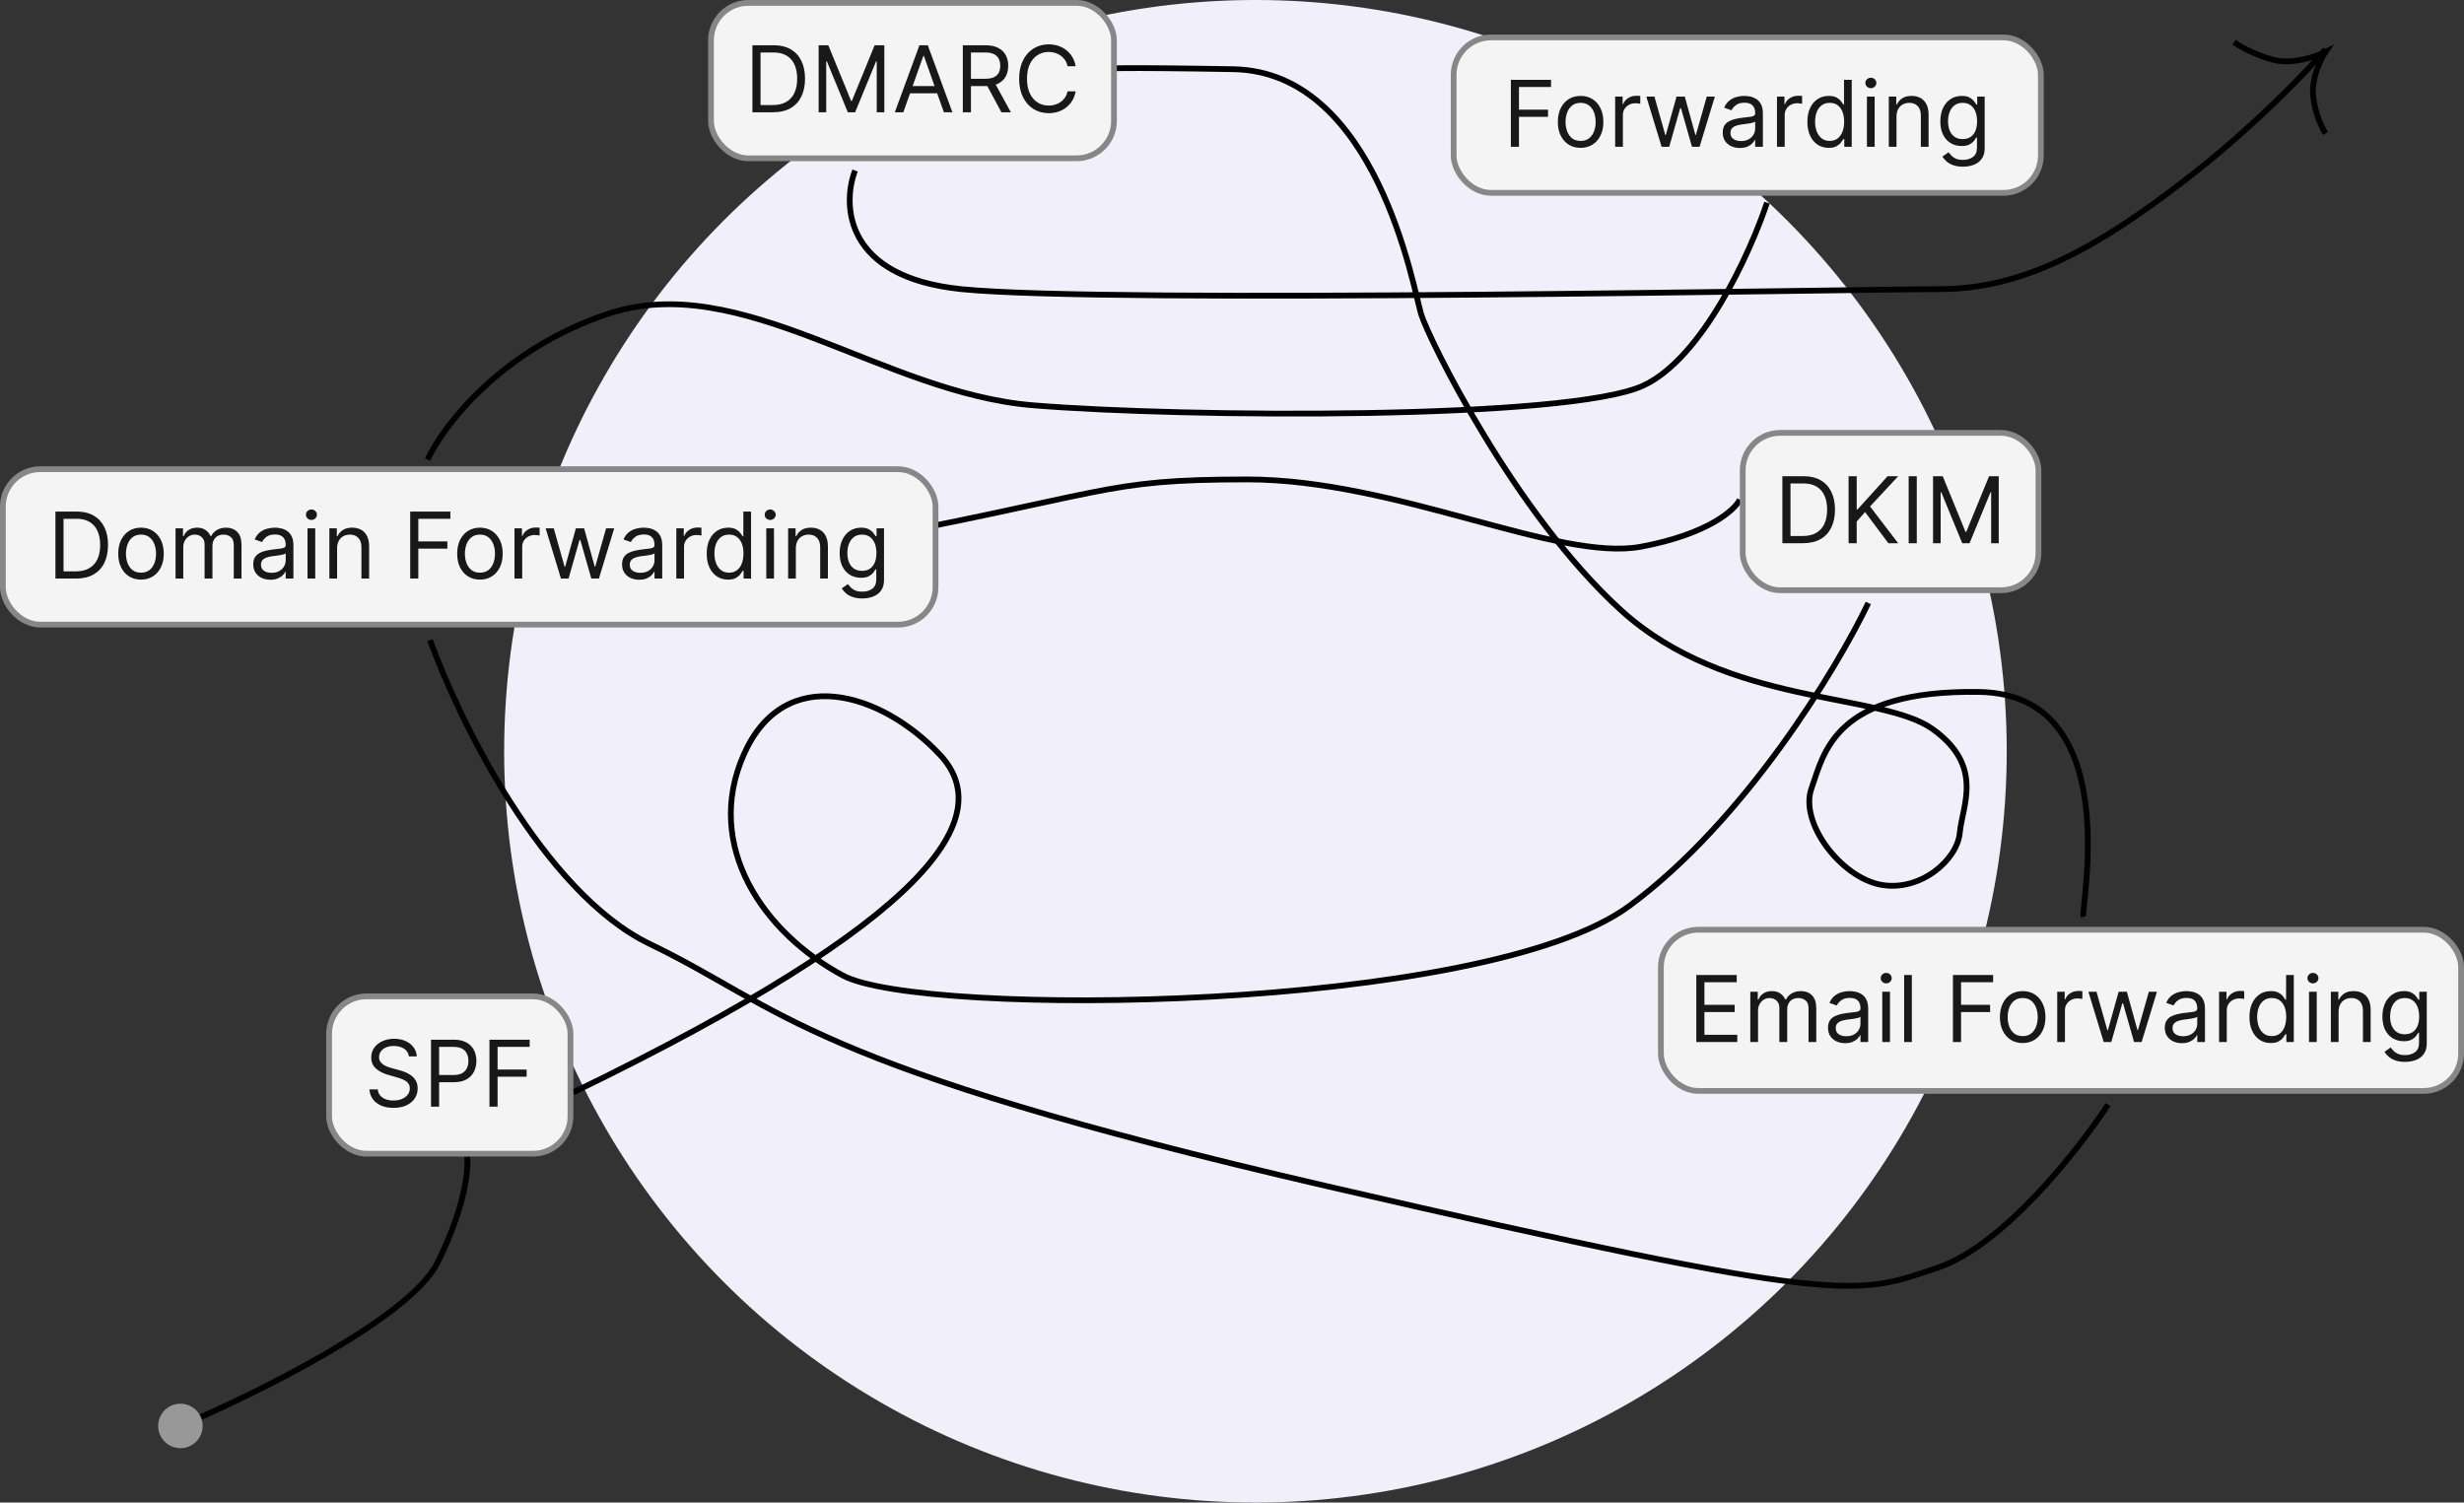
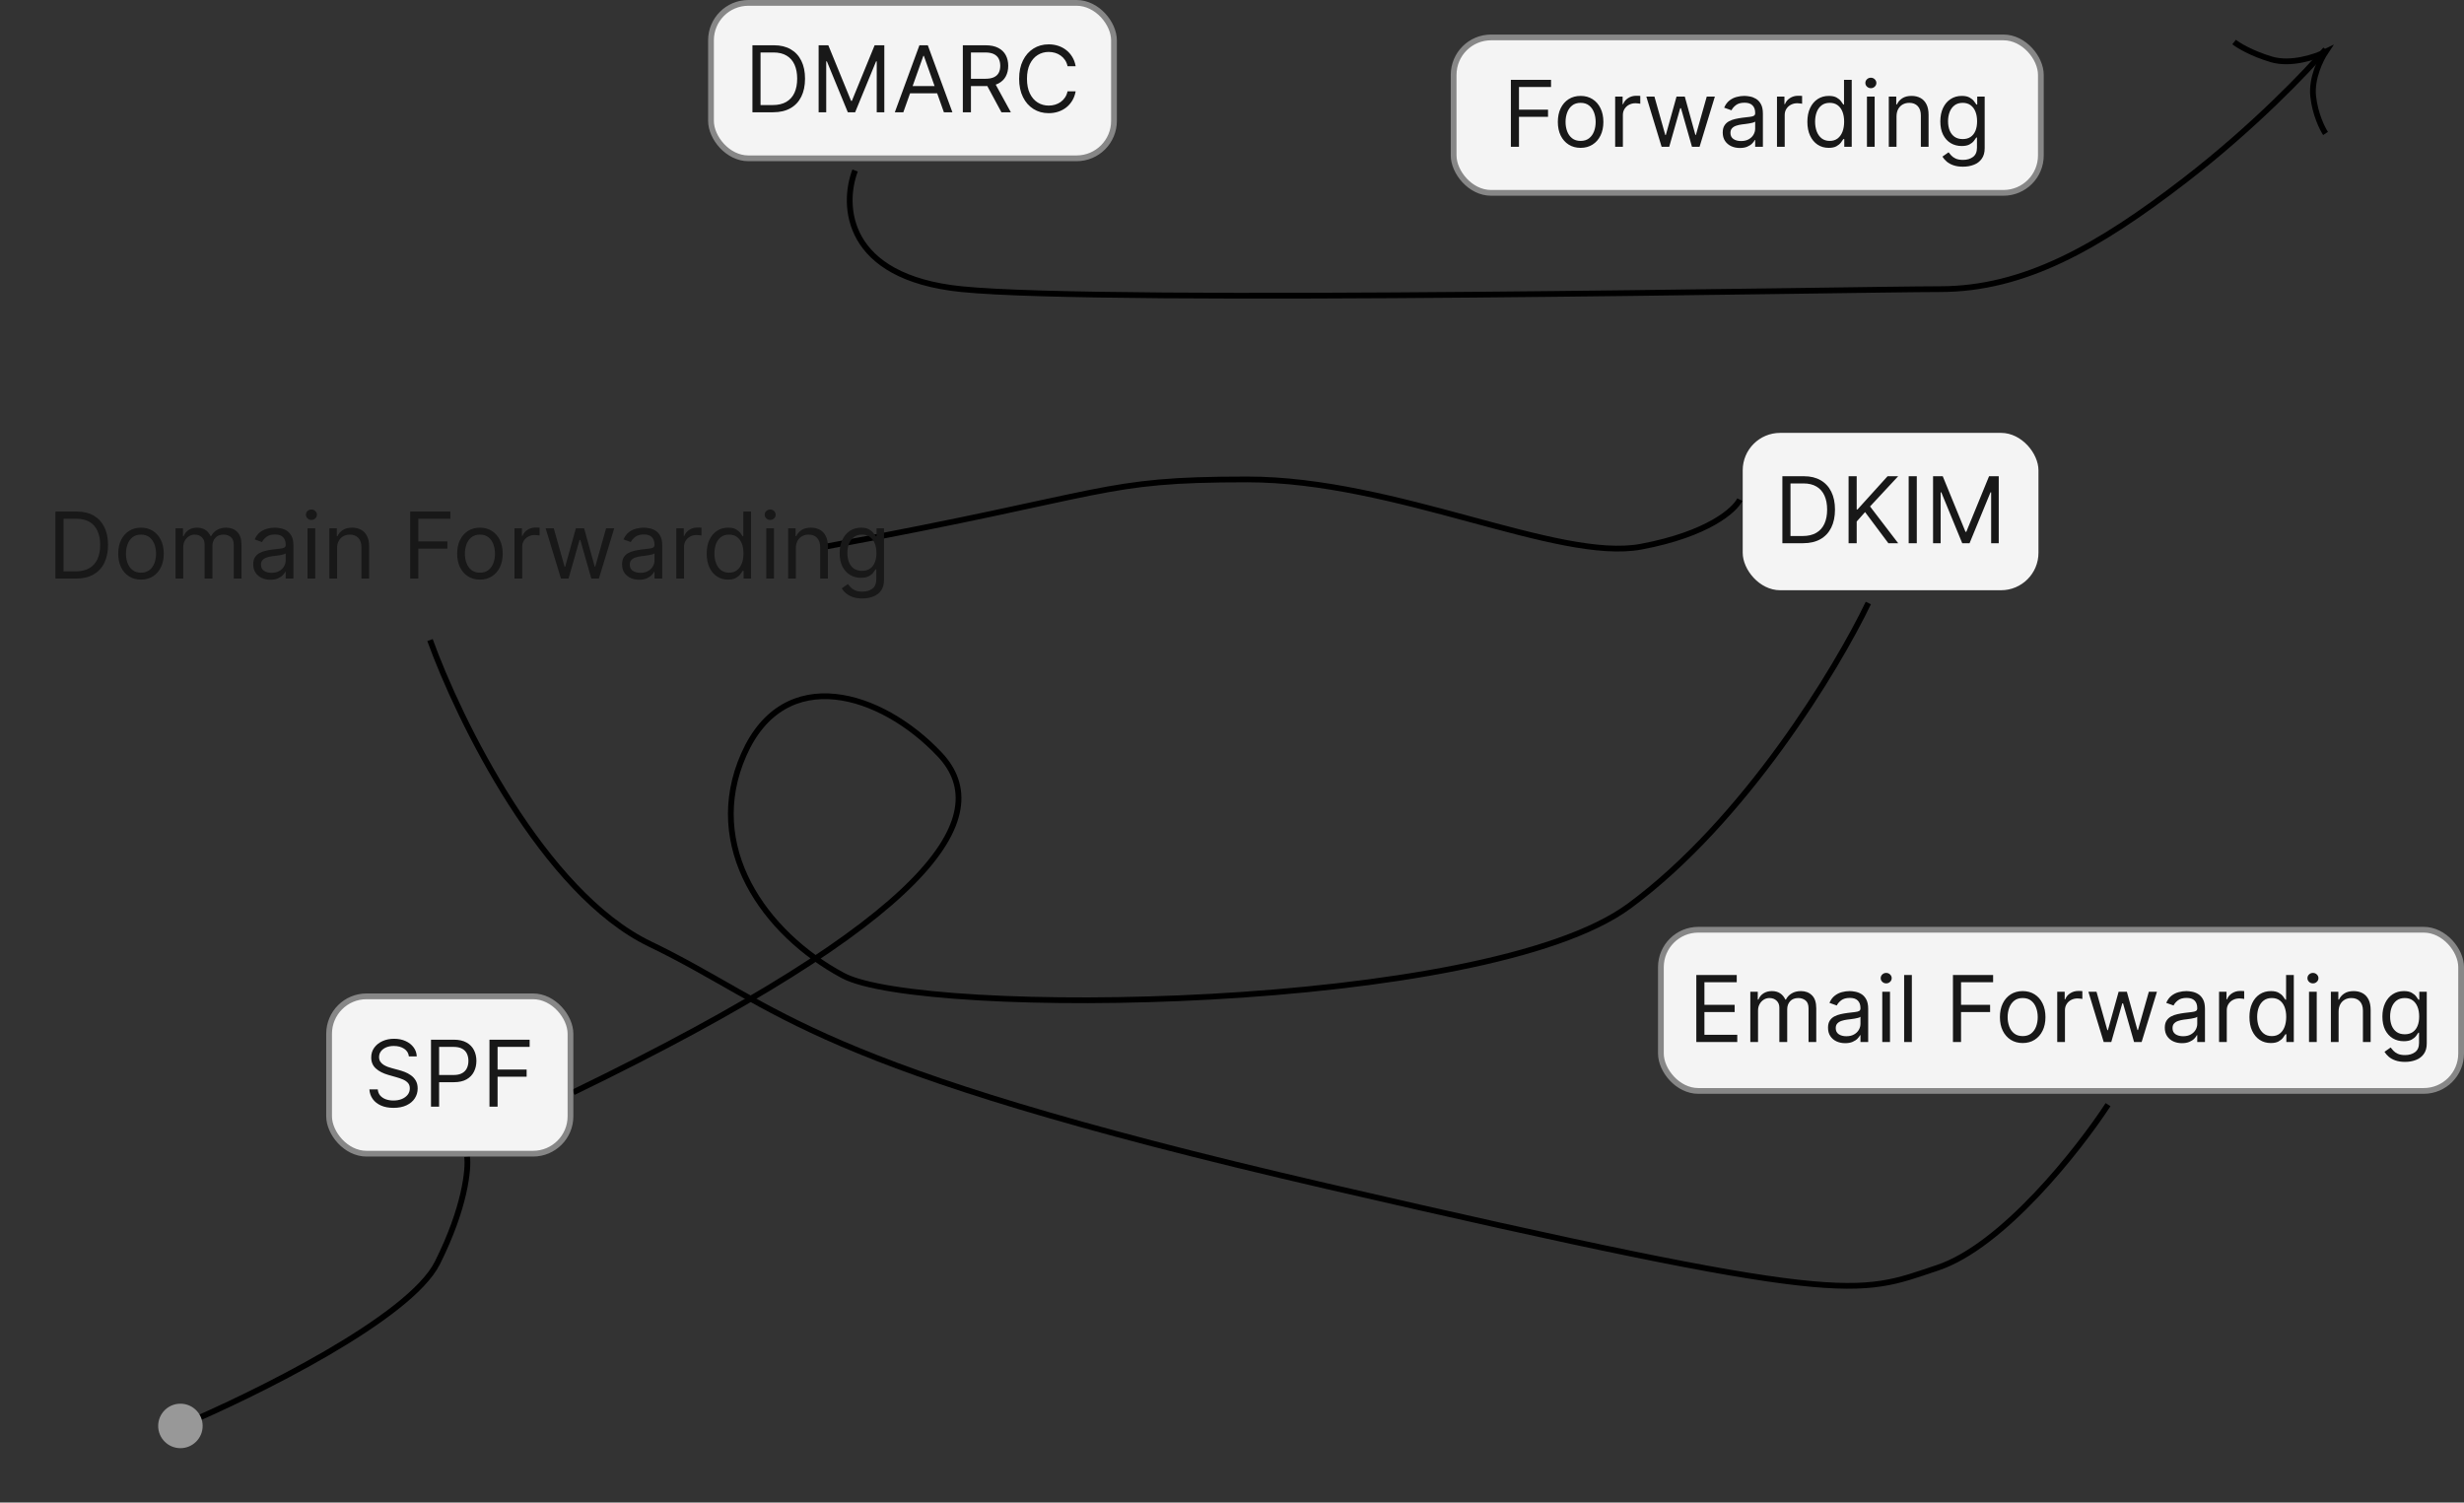
<svg xmlns="http://www.w3.org/2000/svg" width="428" height="261" viewBox="0 0 428 261" fill="none">
  <rect x="0" y="0" width="428" height="261" fill="#333333" stroke="none" />
-   <circle cx="218.072" cy="130.5" r="130.5" fill="#F1EFFA" />
  <path d="M99.592 189.74C161.904 159.538 173.394 141.849 163.23 131.062C153.065 120.276 136.272 115.098 129.201 131.062C122.13 147.026 132.737 162.127 146.436 169.462C160.136 176.796 257.802 175.934 282.992 157.381C303.144 142.539 319.082 116.105 324.533 104.743" stroke="black" />
  <path d="M31.337 247.692C44.215 242.255 71.174 228.976 75.982 219.36C80.79 209.744 81.419 203.048 81.133 200.901" stroke="black" />
  <path d="M74.694 111.183C79.702 125.063 94.355 155.055 112.9 163.984C136.081 175.145 139.515 185.018 230.521 206.053C321.528 227.087 322.387 224.941 336.553 220.219C347.886 216.441 361.021 199.757 366.173 191.887" stroke="black" />
-   <path d="M361.88 159.262C361.451 157.544 369.178 120.627 343.85 120.197C318.523 119.768 316.806 130.929 314.66 136.939C312.513 142.949 319.811 152.393 326.679 153.681C333.548 154.969 339.987 149.388 340.416 144.666C340.845 139.944 344.709 133.076 335.694 126.637C326.679 120.197 300.064 122.773 281.605 106.031C263.146 89.29 248.122 58.811 246.834 54.518C245.546 50.225 239.107 12.449 214.209 12.02C194.291 11.676 191.028 11.877 191.887 12.02M74.265 79.845C76.984 73.979 87.057 60.7 105.602 54.518C128.783 46.791 153.252 68.255 179.437 70.401C205.623 72.548 272.59 72.977 285.469 66.967C295.771 62.159 304.071 43.786 306.933 35.201" stroke="black" />
  <path d="M148.53 29.62C146.24 35.63 146.727 48.165 166.988 50.225C192.316 52.801 322.387 50.225 336.982 50.225C351.577 50.225 364.456 42.928 379.48 31.337C391.5 22.065 400.801 12.306 403.949 8.586" stroke="black" />
  <path d="M143.378 94.956C193.836 85.615 190.765 83.279 216.652 83.279C242.539 83.279 270.62 97.681 285.099 94.956C296.682 92.777 301.333 88.599 302.211 86.783" stroke="black" />
  <rect x="123.5" y="0.5" width="70" height="27" rx="6.5" fill="#F4F4F4" />
  <rect x="123.5" y="0.5" width="70" height="27" rx="6.5" stroke="#878787" />
  <path d="M134.289 19.5H130.698V7.864H134.448C135.577 7.864 136.543 8.097 137.346 8.562C138.149 9.025 138.764 9.689 139.192 10.557C139.621 11.421 139.835 12.454 139.835 13.659C139.835 14.871 139.619 15.915 139.187 16.79C138.755 17.661 138.126 18.331 137.3 18.801C136.475 19.267 135.471 19.5 134.289 19.5ZM132.107 18.25H134.198C135.16 18.25 135.958 18.064 136.59 17.693C137.223 17.322 137.694 16.794 138.005 16.108C138.316 15.422 138.471 14.606 138.471 13.659C138.471 12.72 138.317 11.911 138.011 11.233C137.704 10.551 137.246 10.028 136.636 9.665C136.026 9.297 135.266 9.114 134.357 9.114H132.107V18.25ZM142.198 7.864H143.88L147.835 17.523H147.971L151.925 7.864H153.607V19.5H152.289V10.659H152.175L148.539 19.5H147.266L143.63 10.659H143.516V19.5H142.198V7.864ZM156.91 19.5H155.433L159.705 7.864H161.16L165.433 19.5H163.955L160.478 9.705H160.387L156.91 19.5ZM157.455 14.954H163.41V16.204H157.455V14.954ZM167.245 19.5V7.864H171.177C172.086 7.864 172.832 8.019 173.415 8.33C173.999 8.636 174.431 9.059 174.711 9.597C174.991 10.134 175.131 10.746 175.131 11.432C175.131 12.117 174.991 12.725 174.711 13.256C174.431 13.786 174.001 14.203 173.421 14.506C172.842 14.805 172.101 14.954 171.2 14.954H168.018V13.682H171.154C171.775 13.682 172.275 13.591 172.654 13.409C173.037 13.227 173.313 12.97 173.484 12.636C173.658 12.299 173.745 11.898 173.745 11.432C173.745 10.966 173.658 10.559 173.484 10.21C173.309 9.862 173.031 9.593 172.648 9.403C172.266 9.21 171.76 9.114 171.131 9.114H168.654V19.5H167.245ZM172.722 14.273L175.586 19.5H173.95L171.131 14.273H172.722ZM186.843 11.5H185.434C185.351 11.095 185.205 10.739 184.996 10.432C184.792 10.125 184.542 9.867 184.246 9.659C183.955 9.447 183.631 9.288 183.275 9.182C182.919 9.076 182.548 9.023 182.161 9.023C181.457 9.023 180.818 9.201 180.246 9.557C179.678 9.913 179.226 10.438 178.888 11.131C178.555 11.824 178.388 12.674 178.388 13.682C178.388 14.689 178.555 15.54 178.888 16.233C179.226 16.926 179.678 17.451 180.246 17.807C180.818 18.163 181.457 18.341 182.161 18.341C182.548 18.341 182.919 18.288 183.275 18.182C183.631 18.076 183.955 17.919 184.246 17.71C184.542 17.498 184.792 17.239 184.996 16.932C185.205 16.621 185.351 16.265 185.434 15.864H186.843C186.737 16.458 186.544 16.991 186.263 17.46C185.983 17.93 185.635 18.329 185.218 18.659C184.801 18.985 184.334 19.233 183.815 19.403C183.299 19.574 182.748 19.659 182.161 19.659C181.169 19.659 180.286 19.417 179.513 18.932C178.741 18.447 178.133 17.758 177.69 16.864C177.246 15.97 177.025 14.909 177.025 13.682C177.025 12.454 177.246 11.394 177.69 10.5C178.133 9.606 178.741 8.917 179.513 8.432C180.286 7.947 181.169 7.705 182.161 7.705C182.748 7.705 183.299 7.79 183.815 7.96C184.334 8.131 184.801 8.381 185.218 8.71C185.635 9.036 185.983 9.434 186.263 9.903C186.544 10.369 186.737 10.902 186.843 11.5Z" fill="#181818" />
  <rect x="302.711" y="75.194" width="51.372" height="27.332" rx="6.5" fill="#F4F4F4" />
-   <rect x="302.711" y="75.194" width="51.372" height="27.332" rx="6.5" stroke="#878787" />
  <path d="M313.193 94.36H309.602V82.724H313.352C314.481 82.724 315.447 82.957 316.25 83.423C317.053 83.885 317.669 84.55 318.097 85.417C318.525 86.281 318.739 87.315 318.739 88.519C318.739 89.731 318.523 90.775 318.091 91.65C317.659 92.521 317.03 93.192 316.205 93.661C315.379 94.127 314.375 94.36 313.193 94.36ZM311.011 93.11H313.102C314.064 93.11 314.862 92.925 315.494 92.553C316.127 92.182 316.599 91.654 316.909 90.968C317.22 90.283 317.375 89.466 317.375 88.519C317.375 87.58 317.222 86.771 316.915 86.093C316.608 85.411 316.15 84.889 315.54 84.525C314.93 84.158 314.171 83.974 313.261 83.974H311.011V93.11ZM321.102 94.36V82.724H322.511V88.497H322.648L327.875 82.724H329.716L324.83 87.974L329.716 94.36H328.011L323.966 88.951L322.511 90.588V94.36H321.102ZM332.949 82.724V94.36H331.54V82.724H332.949ZM335.774 82.724H337.456L341.411 92.383H341.547L345.502 82.724H347.183V94.36H345.865V85.519H345.752L342.115 94.36H340.842L337.206 85.519H337.092V94.36H335.774V82.724Z" fill="#181818" />
  <rect x="57.164" y="173.069" width="41.928" height="27.332" rx="6.5" fill="#F4F4F4" />
  <rect x="57.164" y="173.069" width="41.928" height="27.332" rx="6.5" stroke="#878787" />
  <path d="M71.026 183.508C70.958 182.932 70.681 182.485 70.197 182.167C69.712 181.849 69.117 181.69 68.412 181.69C67.897 181.69 67.447 181.773 67.06 181.94C66.677 182.106 66.378 182.336 66.162 182.627C65.95 182.919 65.844 183.25 65.844 183.622C65.844 183.932 65.918 184.199 66.066 184.423C66.217 184.642 66.41 184.826 66.645 184.974C66.88 185.118 67.126 185.237 67.384 185.332C67.642 185.423 67.878 185.497 68.094 185.553L69.276 185.872C69.579 185.951 69.916 186.061 70.287 186.201C70.662 186.341 71.02 186.533 71.361 186.775C71.706 187.014 71.99 187.32 72.213 187.695C72.437 188.07 72.549 188.531 72.549 189.076C72.549 189.705 72.384 190.273 72.054 190.781C71.729 191.288 71.251 191.692 70.623 191.991C69.998 192.29 69.238 192.44 68.344 192.44C67.511 192.44 66.789 192.305 66.179 192.036C65.573 191.767 65.096 191.392 64.748 190.911C64.403 190.43 64.208 189.872 64.162 189.235H65.617C65.655 189.675 65.802 190.038 66.06 190.326C66.322 190.61 66.651 190.822 67.049 190.963C67.45 191.099 67.882 191.167 68.344 191.167C68.882 191.167 69.365 191.08 69.793 190.906C70.221 190.728 70.56 190.481 70.81 190.167C71.06 189.849 71.185 189.478 71.185 189.053C71.185 188.667 71.077 188.353 70.861 188.11C70.645 187.868 70.361 187.671 70.009 187.519C69.657 187.368 69.276 187.235 68.867 187.122L67.435 186.713C66.526 186.451 65.806 186.078 65.276 185.593C64.746 185.108 64.481 184.474 64.481 183.69C64.481 183.038 64.657 182.47 65.009 181.985C65.365 181.497 65.842 181.118 66.441 180.849C67.043 180.576 67.715 180.44 68.458 180.44C69.208 180.44 69.874 180.574 70.458 180.843C71.041 181.108 71.503 181.472 71.844 181.934C72.189 182.396 72.371 182.921 72.39 183.508H71.026ZM74.865 192.235V180.599H78.797C79.71 180.599 80.456 180.764 81.036 181.093C81.619 181.419 82.051 181.86 82.331 182.417C82.612 182.974 82.752 183.595 82.752 184.281C82.752 184.966 82.612 185.589 82.331 186.15C82.055 186.711 81.627 187.158 81.047 187.491C80.468 187.82 79.725 187.985 78.82 187.985H76.002V186.735H78.775C79.4 186.735 79.901 186.627 80.28 186.411C80.659 186.195 80.934 185.904 81.104 185.536C81.278 185.165 81.365 184.747 81.365 184.281C81.365 183.815 81.278 183.398 81.104 183.031C80.934 182.663 80.657 182.375 80.275 182.167C79.892 181.955 79.385 181.849 78.752 181.849H76.275V192.235H74.865ZM85.022 192.235V180.599H91.999V181.849H86.431V185.781H91.476V187.031H86.431V192.235H85.022Z" fill="#181818" />
  <rect x="252.5" y="6.5" width="102" height="27" rx="6.5" fill="#F4F4F4" />
  <rect x="252.5" y="6.5" width="102" height="27" rx="6.5" stroke="#878787" />
  <path d="M262.44 25.5V13.864H269.418V15.114H263.849V19.046H268.895V20.296H263.849V25.5H262.44ZM274.554 25.682C273.766 25.682 273.075 25.494 272.48 25.119C271.889 24.744 271.427 24.22 271.094 23.546C270.764 22.871 270.599 22.083 270.599 21.182C270.599 20.273 270.764 19.479 271.094 18.801C271.427 18.123 271.889 17.597 272.48 17.222C273.075 16.847 273.766 16.659 274.554 16.659C275.342 16.659 276.031 16.847 276.622 17.222C277.217 17.597 277.679 18.123 278.009 18.801C278.342 19.479 278.509 20.273 278.509 21.182C278.509 22.083 278.342 22.871 278.009 23.546C277.679 24.22 277.217 24.744 276.622 25.119C276.031 25.494 275.342 25.682 274.554 25.682ZM274.554 24.477C275.152 24.477 275.645 24.324 276.031 24.017C276.418 23.71 276.704 23.307 276.889 22.807C277.075 22.307 277.168 21.765 277.168 21.182C277.168 20.599 277.075 20.055 276.889 19.551C276.704 19.047 276.418 18.64 276.031 18.329C275.645 18.019 275.152 17.864 274.554 17.864C273.955 17.864 273.463 18.019 273.077 18.329C272.69 18.64 272.404 19.047 272.219 19.551C272.033 20.055 271.94 20.599 271.94 21.182C271.94 21.765 272.033 22.307 272.219 22.807C272.404 23.307 272.69 23.71 273.077 24.017C273.463 24.324 273.955 24.477 274.554 24.477ZM280.555 25.5V16.773H281.851V18.091H281.942C282.101 17.659 282.389 17.309 282.805 17.04C283.222 16.771 283.692 16.636 284.214 16.636C284.313 16.636 284.436 16.638 284.584 16.642C284.732 16.646 284.843 16.651 284.919 16.659V18.023C284.874 18.011 284.769 17.994 284.607 17.972C284.447 17.945 284.279 17.932 284.101 17.932C283.677 17.932 283.298 18.021 282.964 18.199C282.635 18.373 282.374 18.616 282.18 18.926C281.991 19.233 281.896 19.583 281.896 19.977V25.5H280.555ZM288.626 25.5L285.967 16.773H287.376L289.263 23.454H289.354L291.217 16.773H292.649L294.49 23.432H294.581L296.467 16.773H297.876L295.217 25.5H293.899L291.99 18.796H291.854L289.945 25.5H288.626ZM302.217 25.704C301.664 25.704 301.162 25.6 300.712 25.392C300.261 25.18 299.903 24.875 299.638 24.477C299.373 24.076 299.24 23.591 299.24 23.023C299.24 22.523 299.339 22.117 299.536 21.807C299.732 21.492 299.996 21.246 300.325 21.068C300.655 20.89 301.018 20.758 301.416 20.671C301.818 20.579 302.221 20.508 302.626 20.454C303.157 20.386 303.587 20.335 303.916 20.301C304.25 20.263 304.492 20.201 304.643 20.114C304.799 20.026 304.876 19.875 304.876 19.659V19.614C304.876 19.053 304.723 18.617 304.416 18.307C304.113 17.996 303.653 17.841 303.036 17.841C302.395 17.841 301.893 17.981 301.53 18.261C301.166 18.542 300.911 18.841 300.763 19.159L299.49 18.704C299.717 18.174 300.02 17.761 300.399 17.466C300.782 17.167 301.198 16.958 301.649 16.841C302.104 16.72 302.551 16.659 302.99 16.659C303.27 16.659 303.592 16.693 303.956 16.761C304.323 16.826 304.678 16.96 305.018 17.165C305.363 17.369 305.649 17.678 305.876 18.091C306.104 18.504 306.217 19.057 306.217 19.75V25.5H304.876V24.318H304.808C304.717 24.508 304.566 24.71 304.354 24.926C304.142 25.142 303.859 25.326 303.507 25.477C303.155 25.629 302.725 25.704 302.217 25.704ZM302.422 24.5C302.952 24.5 303.399 24.396 303.763 24.188C304.13 23.979 304.407 23.71 304.592 23.381C304.782 23.051 304.876 22.704 304.876 22.341V21.114C304.82 21.182 304.695 21.244 304.501 21.301C304.312 21.354 304.092 21.401 303.842 21.443C303.596 21.481 303.356 21.515 303.121 21.546C302.89 21.572 302.702 21.595 302.558 21.614C302.21 21.659 301.884 21.733 301.581 21.835C301.282 21.934 301.039 22.083 300.854 22.284C300.672 22.481 300.581 22.75 300.581 23.091C300.581 23.557 300.753 23.909 301.098 24.148C301.446 24.383 301.888 24.5 302.422 24.5ZM308.665 25.5V16.773H309.96V18.091H310.051C310.21 17.659 310.498 17.309 310.915 17.04C311.331 16.771 311.801 16.636 312.324 16.636C312.422 16.636 312.545 16.638 312.693 16.642C312.841 16.646 312.953 16.651 313.028 16.659V18.023C312.983 18.011 312.879 17.994 312.716 17.972C312.557 17.945 312.388 17.932 312.21 17.932C311.786 17.932 311.407 18.021 311.074 18.199C310.744 18.373 310.483 18.616 310.29 18.926C310.1 19.233 310.006 19.583 310.006 19.977V25.5H308.665ZM317.648 25.682C316.92 25.682 316.278 25.498 315.722 25.131C315.165 24.759 314.729 24.237 314.415 23.562C314.1 22.884 313.943 22.083 313.943 21.159C313.943 20.242 314.1 19.447 314.415 18.773C314.729 18.099 315.167 17.578 315.727 17.21C316.288 16.843 316.936 16.659 317.67 16.659C318.239 16.659 318.688 16.754 319.017 16.943C319.35 17.129 319.604 17.341 319.778 17.579C319.956 17.814 320.095 18.008 320.193 18.159H320.307V13.864H321.648V25.5H320.352V24.159H320.193C320.095 24.318 319.955 24.519 319.773 24.761C319.591 25 319.331 25.214 318.994 25.403C318.657 25.589 318.208 25.682 317.648 25.682ZM317.83 24.477C318.367 24.477 318.822 24.337 319.193 24.057C319.564 23.773 319.847 23.381 320.04 22.881C320.233 22.377 320.33 21.796 320.33 21.136C320.33 20.485 320.235 19.915 320.045 19.426C319.856 18.934 319.576 18.551 319.205 18.278C318.833 18.002 318.375 17.864 317.83 17.864C317.261 17.864 316.788 18.009 316.409 18.301C316.034 18.589 315.752 18.981 315.562 19.477C315.377 19.97 315.284 20.523 315.284 21.136C315.284 21.758 315.379 22.322 315.568 22.829C315.761 23.333 316.045 23.735 316.42 24.034C316.799 24.329 317.269 24.477 317.83 24.477ZM324.29 25.5V16.773H325.631V25.5H324.29ZM324.972 15.318C324.71 15.318 324.485 15.229 324.295 15.051C324.11 14.873 324.017 14.659 324.017 14.409C324.017 14.159 324.11 13.945 324.295 13.767C324.485 13.589 324.71 13.5 324.972 13.5C325.233 13.5 325.456 13.589 325.642 13.767C325.831 13.945 325.926 14.159 325.926 14.409C325.926 14.659 325.831 14.873 325.642 15.051C325.456 15.229 325.233 15.318 324.972 15.318ZM329.428 20.25V25.5H328.087V16.773H329.382V18.136H329.496C329.7 17.693 330.011 17.337 330.428 17.068C330.844 16.796 331.382 16.659 332.041 16.659C332.632 16.659 333.149 16.78 333.592 17.023C334.036 17.261 334.38 17.625 334.626 18.114C334.873 18.599 334.996 19.212 334.996 19.954V25.5H333.655V20.046C333.655 19.36 333.477 18.826 333.121 18.443C332.765 18.057 332.276 17.864 331.655 17.864C331.227 17.864 330.844 17.956 330.507 18.142C330.174 18.328 329.911 18.599 329.717 18.954C329.524 19.311 329.428 19.742 329.428 20.25ZM340.969 28.954C340.321 28.954 339.764 28.871 339.298 28.704C338.832 28.542 338.444 28.326 338.134 28.057C337.827 27.792 337.582 27.508 337.401 27.204L338.469 26.454C338.59 26.614 338.743 26.796 338.929 27C339.115 27.208 339.368 27.388 339.69 27.54C340.016 27.695 340.442 27.773 340.969 27.773C341.673 27.773 342.255 27.602 342.713 27.261C343.171 26.921 343.401 26.386 343.401 25.659V23.886H343.287C343.188 24.046 343.048 24.242 342.866 24.477C342.688 24.708 342.431 24.915 342.094 25.097C341.76 25.275 341.31 25.364 340.741 25.364C340.037 25.364 339.404 25.197 338.844 24.864C338.287 24.53 337.846 24.046 337.52 23.409C337.198 22.773 337.037 22 337.037 21.091C337.037 20.197 337.194 19.419 337.509 18.756C337.823 18.089 338.26 17.574 338.821 17.21C339.382 16.843 340.029 16.659 340.764 16.659C341.332 16.659 341.783 16.754 342.116 16.943C342.454 17.129 342.711 17.341 342.889 17.579C343.071 17.814 343.211 18.008 343.31 18.159H343.446V16.773H344.741V25.75C344.741 26.5 344.571 27.11 344.23 27.579C343.893 28.053 343.438 28.4 342.866 28.619C342.298 28.843 341.666 28.954 340.969 28.954ZM340.923 24.159C341.461 24.159 341.916 24.036 342.287 23.79C342.658 23.544 342.94 23.189 343.134 22.727C343.327 22.265 343.423 21.712 343.423 21.068C343.423 20.439 343.329 19.884 343.139 19.403C342.95 18.922 342.67 18.546 342.298 18.273C341.927 18 341.469 17.864 340.923 17.864C340.355 17.864 339.882 18.008 339.503 18.296C339.128 18.583 338.846 18.97 338.656 19.454C338.471 19.939 338.378 20.477 338.378 21.068C338.378 21.674 338.473 22.21 338.662 22.676C338.855 23.138 339.139 23.502 339.514 23.767C339.893 24.028 340.363 24.159 340.923 24.159Z" fill="#181818" />
  <rect x="288.5" y="161.5" width="139" height="28" rx="6.5" fill="#F4F4F4" />
  <rect x="288.5" y="161.5" width="139" height="28" rx="6.5" stroke="#878787" />
  <path d="M294.651 181V169.364H301.674V170.614H296.06V174.545H301.31V175.795H296.06V179.75H301.765V181H294.651ZM304.032 181V172.273H305.327V173.636H305.441C305.623 173.17 305.916 172.809 306.322 172.551C306.727 172.29 307.214 172.159 307.782 172.159C308.358 172.159 308.837 172.29 309.219 172.551C309.606 172.809 309.907 173.17 310.123 173.636H310.214C310.437 173.186 310.772 172.828 311.219 172.562C311.666 172.294 312.202 172.159 312.827 172.159C313.608 172.159 314.246 172.403 314.742 172.892C315.238 173.377 315.487 174.133 315.487 175.159V181H314.146V175.159C314.146 174.515 313.969 174.055 313.617 173.778C313.265 173.502 312.85 173.364 312.373 173.364C311.759 173.364 311.284 173.549 310.947 173.92C310.61 174.288 310.441 174.754 310.441 175.318V181H309.077V175.023C309.077 174.527 308.916 174.127 308.594 173.824C308.272 173.517 307.858 173.364 307.35 173.364C307.002 173.364 306.676 173.456 306.373 173.642C306.074 173.828 305.831 174.085 305.646 174.415C305.464 174.741 305.373 175.117 305.373 175.545V181H304.032ZM320.506 181.205C319.953 181.205 319.451 181.1 319.001 180.892C318.55 180.68 318.192 180.375 317.927 179.977C317.662 179.576 317.529 179.091 317.529 178.523C317.529 178.023 317.628 177.617 317.825 177.307C318.022 176.992 318.285 176.746 318.614 176.568C318.944 176.39 319.308 176.258 319.705 176.17C320.107 176.08 320.51 176.008 320.915 175.955C321.446 175.886 321.876 175.835 322.205 175.801C322.539 175.763 322.781 175.701 322.933 175.614C323.088 175.527 323.165 175.375 323.165 175.159V175.114C323.165 174.553 323.012 174.117 322.705 173.807C322.402 173.496 321.942 173.341 321.325 173.341C320.684 173.341 320.183 173.481 319.819 173.761C319.455 174.042 319.2 174.341 319.052 174.659L317.779 174.205C318.006 173.674 318.309 173.261 318.688 172.966C319.071 172.667 319.487 172.458 319.938 172.341C320.393 172.22 320.84 172.159 321.279 172.159C321.559 172.159 321.881 172.193 322.245 172.261C322.612 172.326 322.967 172.46 323.308 172.665C323.652 172.869 323.938 173.178 324.165 173.591C324.393 174.004 324.506 174.557 324.506 175.25V181H323.165V179.818H323.097C323.006 180.008 322.855 180.21 322.643 180.426C322.431 180.642 322.148 180.826 321.796 180.977C321.444 181.129 321.014 181.205 320.506 181.205ZM320.711 180C321.241 180 321.688 179.896 322.052 179.688C322.419 179.479 322.696 179.21 322.881 178.881C323.071 178.551 323.165 178.205 323.165 177.841V176.614C323.109 176.682 322.984 176.744 322.79 176.801C322.601 176.854 322.381 176.902 322.131 176.943C321.885 176.981 321.645 177.015 321.41 177.045C321.179 177.072 320.991 177.095 320.847 177.114C320.499 177.159 320.173 177.233 319.87 177.335C319.571 177.434 319.328 177.583 319.143 177.784C318.961 177.981 318.87 178.25 318.87 178.591C318.87 179.057 319.042 179.409 319.387 179.648C319.736 179.883 320.177 180 320.711 180ZM326.954 181V172.273H328.295V181H326.954ZM327.636 170.818C327.374 170.818 327.149 170.729 326.96 170.551C326.774 170.373 326.681 170.159 326.681 169.909C326.681 169.659 326.774 169.445 326.96 169.267C327.149 169.089 327.374 169 327.636 169C327.897 169 328.121 169.089 328.306 169.267C328.496 169.445 328.59 169.659 328.59 169.909C328.59 170.159 328.496 170.373 328.306 170.551C328.121 170.729 327.897 170.818 327.636 170.818ZM332.092 169.364V181H330.751V169.364H332.092ZM339.229 181V169.364H346.207V170.614H340.638V174.545H345.684V175.795H340.638V181H339.229ZM351.343 181.182C350.555 181.182 349.864 180.994 349.269 180.619C348.678 180.244 348.216 179.72 347.883 179.045C347.553 178.371 347.388 177.583 347.388 176.682C347.388 175.773 347.553 174.979 347.883 174.301C348.216 173.623 348.678 173.097 349.269 172.722C349.864 172.347 350.555 172.159 351.343 172.159C352.131 172.159 352.82 172.347 353.411 172.722C354.006 173.097 354.468 173.623 354.798 174.301C355.131 174.979 355.298 175.773 355.298 176.682C355.298 177.583 355.131 178.371 354.798 179.045C354.468 179.72 354.006 180.244 353.411 180.619C352.82 180.994 352.131 181.182 351.343 181.182ZM351.343 179.977C351.942 179.977 352.434 179.824 352.82 179.517C353.207 179.21 353.493 178.807 353.678 178.307C353.864 177.807 353.957 177.265 353.957 176.682C353.957 176.098 353.864 175.555 353.678 175.051C353.493 174.547 353.207 174.14 352.82 173.83C352.434 173.519 351.942 173.364 351.343 173.364C350.745 173.364 350.252 173.519 349.866 173.83C349.479 174.14 349.193 174.547 349.008 175.051C348.822 175.555 348.729 176.098 348.729 176.682C348.729 177.265 348.822 177.807 349.008 178.307C349.193 178.807 349.479 179.21 349.866 179.517C350.252 179.824 350.745 179.977 351.343 179.977ZM357.344 181V172.273H358.64V173.591H358.731C358.89 173.159 359.178 172.809 359.594 172.54C360.011 172.271 360.481 172.136 361.004 172.136C361.102 172.136 361.225 172.138 361.373 172.142C361.521 172.146 361.632 172.152 361.708 172.159V173.523C361.663 173.511 361.558 173.494 361.396 173.472C361.237 173.445 361.068 173.432 360.89 173.432C360.466 173.432 360.087 173.521 359.754 173.699C359.424 173.873 359.163 174.116 358.969 174.426C358.78 174.733 358.685 175.083 358.685 175.477V181H357.344ZM365.415 181L362.756 172.273H364.165L366.052 178.955H366.143L368.006 172.273H369.438L371.279 178.932H371.37L373.256 172.273H374.665L372.006 181H370.688L368.779 174.295H368.643L366.734 181H365.415ZM379.006 181.205C378.453 181.205 377.951 181.1 377.501 180.892C377.05 180.68 376.692 180.375 376.427 179.977C376.162 179.576 376.029 179.091 376.029 178.523C376.029 178.023 376.128 177.617 376.325 177.307C376.522 176.992 376.785 176.746 377.114 176.568C377.444 176.39 377.808 176.258 378.205 176.17C378.607 176.08 379.01 176.008 379.415 175.955C379.946 175.886 380.376 175.835 380.705 175.801C381.039 175.763 381.281 175.701 381.433 175.614C381.588 175.527 381.665 175.375 381.665 175.159V175.114C381.665 174.553 381.512 174.117 381.205 173.807C380.902 173.496 380.442 173.341 379.825 173.341C379.184 173.341 378.683 173.481 378.319 173.761C377.955 174.042 377.7 174.341 377.552 174.659L376.279 174.205C376.506 173.674 376.809 173.261 377.188 172.966C377.571 172.667 377.987 172.458 378.438 172.341C378.893 172.22 379.34 172.159 379.779 172.159C380.059 172.159 380.381 172.193 380.745 172.261C381.112 172.326 381.467 172.46 381.808 172.665C382.152 172.869 382.438 173.178 382.665 173.591C382.893 174.004 383.006 174.557 383.006 175.25V181H381.665V179.818H381.597C381.506 180.008 381.355 180.21 381.143 180.426C380.931 180.642 380.648 180.826 380.296 180.977C379.944 181.129 379.514 181.205 379.006 181.205ZM379.211 180C379.741 180 380.188 179.896 380.552 179.688C380.919 179.479 381.196 179.21 381.381 178.881C381.571 178.551 381.665 178.205 381.665 177.841V176.614C381.609 176.682 381.484 176.744 381.29 176.801C381.101 176.854 380.881 176.902 380.631 176.943C380.385 176.981 380.145 177.015 379.91 177.045C379.679 177.072 379.491 177.095 379.347 177.114C378.999 177.159 378.673 177.233 378.37 177.335C378.071 177.434 377.828 177.583 377.643 177.784C377.461 177.981 377.37 178.25 377.37 178.591C377.37 179.057 377.542 179.409 377.887 179.648C378.236 179.883 378.677 180 379.211 180ZM385.454 181V172.273H386.749V173.591H386.84C386.999 173.159 387.287 172.809 387.704 172.54C388.121 172.271 388.59 172.136 389.113 172.136C389.211 172.136 389.335 172.138 389.482 172.142C389.63 172.146 389.742 172.152 389.817 172.159V173.523C389.772 173.511 389.668 173.494 389.505 173.472C389.346 173.445 389.177 173.432 388.999 173.432C388.575 173.432 388.196 173.521 387.863 173.699C387.533 173.873 387.272 174.116 387.079 174.426C386.889 174.733 386.795 175.083 386.795 175.477V181H385.454ZM394.437 181.182C393.71 181.182 393.067 180.998 392.511 180.631C391.954 180.259 391.518 179.737 391.204 179.062C390.889 178.384 390.732 177.583 390.732 176.659C390.732 175.742 390.889 174.947 391.204 174.273C391.518 173.598 391.956 173.078 392.516 172.71C393.077 172.343 393.725 172.159 394.46 172.159C395.028 172.159 395.477 172.254 395.806 172.443C396.139 172.629 396.393 172.841 396.567 173.08C396.746 173.314 396.884 173.508 396.982 173.659H397.096V169.364H398.437V181H397.141V179.659H396.982C396.884 179.818 396.744 180.019 396.562 180.261C396.38 180.5 396.121 180.714 395.783 180.903C395.446 181.089 394.997 181.182 394.437 181.182ZM394.619 179.977C395.156 179.977 395.611 179.837 395.982 179.557C396.353 179.273 396.636 178.881 396.829 178.381C397.022 177.877 397.119 177.295 397.119 176.636C397.119 175.985 397.024 175.415 396.835 174.926C396.645 174.434 396.365 174.051 395.994 173.778C395.622 173.502 395.164 173.364 394.619 173.364C394.05 173.364 393.577 173.509 393.198 173.801C392.823 174.089 392.541 174.481 392.352 174.977C392.166 175.47 392.073 176.023 392.073 176.636C392.073 177.258 392.168 177.822 392.357 178.33C392.55 178.833 392.835 179.235 393.21 179.534C393.588 179.83 394.058 179.977 394.619 179.977ZM401.079 181V172.273H402.42V181H401.079ZM401.761 170.818C401.499 170.818 401.274 170.729 401.085 170.551C400.899 170.373 400.806 170.159 400.806 169.909C400.806 169.659 400.899 169.445 401.085 169.267C401.274 169.089 401.499 169 401.761 169C402.022 169 402.246 169.089 402.431 169.267C402.621 169.445 402.715 169.659 402.715 169.909C402.715 170.159 402.621 170.373 402.431 170.551C402.246 170.729 402.022 170.818 401.761 170.818ZM406.217 175.75V181H404.876V172.273H406.171V173.636H406.285C406.489 173.193 406.8 172.837 407.217 172.568C407.633 172.295 408.171 172.159 408.83 172.159C409.421 172.159 409.938 172.28 410.381 172.523C410.825 172.761 411.169 173.125 411.415 173.614C411.662 174.098 411.785 174.712 411.785 175.455V181H410.444V175.545C410.444 174.86 410.266 174.326 409.91 173.943C409.554 173.557 409.065 173.364 408.444 173.364C408.016 173.364 407.633 173.456 407.296 173.642C406.963 173.828 406.7 174.098 406.506 174.455C406.313 174.811 406.217 175.242 406.217 175.75ZM417.758 184.455C417.11 184.455 416.553 184.371 416.087 184.205C415.621 184.042 415.233 183.826 414.923 183.557C414.616 183.292 414.371 183.008 414.19 182.705L415.258 181.955C415.379 182.114 415.532 182.295 415.718 182.5C415.904 182.708 416.157 182.888 416.479 183.04C416.805 183.195 417.231 183.273 417.758 183.273C418.462 183.273 419.044 183.102 419.502 182.761C419.96 182.42 420.19 181.886 420.19 181.159V179.386H420.076C419.978 179.545 419.837 179.742 419.656 179.977C419.478 180.208 419.22 180.415 418.883 180.597C418.549 180.775 418.099 180.864 417.531 180.864C416.826 180.864 416.193 180.697 415.633 180.364C415.076 180.03 414.635 179.545 414.309 178.909C413.987 178.273 413.826 177.5 413.826 176.591C413.826 175.697 413.983 174.919 414.298 174.256C414.612 173.589 415.049 173.074 415.61 172.71C416.171 172.343 416.818 172.159 417.553 172.159C418.121 172.159 418.572 172.254 418.906 172.443C419.243 172.629 419.5 172.841 419.678 173.08C419.86 173.314 420 173.508 420.099 173.659H420.235V172.273H421.531V181.25C421.531 182 421.36 182.61 421.019 183.08C420.682 183.553 420.228 183.9 419.656 184.119C419.087 184.343 418.455 184.455 417.758 184.455ZM417.712 179.659C418.25 179.659 418.705 179.536 419.076 179.29C419.447 179.044 419.729 178.689 419.923 178.227C420.116 177.765 420.212 177.212 420.212 176.568C420.212 175.939 420.118 175.384 419.928 174.903C419.739 174.422 419.459 174.045 419.087 173.773C418.716 173.5 418.258 173.364 417.712 173.364C417.144 173.364 416.671 173.508 416.292 173.795C415.917 174.083 415.635 174.47 415.445 174.955C415.26 175.439 415.167 175.977 415.167 176.568C415.167 177.174 415.262 177.71 415.451 178.176C415.644 178.638 415.928 179.002 416.303 179.267C416.682 179.528 417.152 179.659 417.712 179.659Z" fill="#181818" />
-   <rect x="0.5" y="81.5" width="162" height="27" rx="6.5" fill="#F4F4F4" />
-   <rect x="0.5" y="81.5" width="162" height="27" rx="6.5" stroke="#878787" />
  <path d="M13.219 100.5H9.628V88.864H13.378C14.507 88.864 15.473 89.097 16.276 89.562C17.079 90.025 17.694 90.689 18.122 91.557C18.55 92.421 18.764 93.454 18.764 94.659C18.764 95.871 18.548 96.915 18.116 97.79C17.685 98.661 17.056 99.331 16.23 99.801C15.404 100.267 14.401 100.5 13.219 100.5ZM11.037 99.25H13.128C14.09 99.25 14.887 99.064 15.52 98.693C16.152 98.322 16.624 97.794 16.935 97.108C17.245 96.422 17.401 95.606 17.401 94.659C17.401 93.72 17.247 92.911 16.94 92.233C16.634 91.551 16.175 91.028 15.565 90.665C14.956 90.297 14.196 90.114 13.287 90.114H11.037V99.25ZM24.491 100.682C23.704 100.682 23.012 100.494 22.418 100.119C21.827 99.744 21.365 99.22 21.031 98.546C20.702 97.871 20.537 97.083 20.537 96.182C20.537 95.273 20.702 94.479 21.031 93.801C21.365 93.123 21.827 92.597 22.418 92.222C23.012 91.847 23.704 91.659 24.491 91.659C25.279 91.659 25.969 91.847 26.56 92.222C27.154 92.597 27.616 93.123 27.946 93.801C28.279 94.479 28.446 95.273 28.446 96.182C28.446 97.083 28.279 97.871 27.946 98.546C27.616 99.22 27.154 99.744 26.56 100.119C25.969 100.494 25.279 100.682 24.491 100.682ZM24.491 99.477C25.09 99.477 25.582 99.324 25.969 99.017C26.355 98.71 26.641 98.307 26.827 97.807C27.012 97.307 27.105 96.765 27.105 96.182C27.105 95.599 27.012 95.055 26.827 94.551C26.641 94.047 26.355 93.64 25.969 93.329C25.582 93.019 25.09 92.864 24.491 92.864C23.893 92.864 23.401 93.019 23.014 93.329C22.628 93.64 22.342 94.047 22.156 94.551C21.971 95.055 21.878 95.599 21.878 96.182C21.878 96.765 21.971 97.307 22.156 97.807C22.342 98.307 22.628 98.71 23.014 99.017C23.401 99.324 23.893 99.477 24.491 99.477ZM30.493 100.5V91.773H31.788V93.136H31.902C32.084 92.671 32.377 92.309 32.783 92.051C33.188 91.79 33.675 91.659 34.243 91.659C34.819 91.659 35.298 91.79 35.68 92.051C36.067 92.309 36.368 92.671 36.584 93.136H36.675C36.898 92.686 37.233 92.328 37.68 92.062C38.127 91.794 38.663 91.659 39.288 91.659C40.069 91.659 40.707 91.903 41.203 92.392C41.699 92.877 41.947 93.633 41.947 94.659V100.5H40.606V94.659C40.606 94.015 40.43 93.555 40.078 93.278C39.726 93.002 39.311 92.864 38.834 92.864C38.22 92.864 37.745 93.049 37.408 93.421C37.071 93.788 36.902 94.254 36.902 94.818V100.5H35.538V94.523C35.538 94.026 35.377 93.627 35.055 93.324C34.733 93.017 34.319 92.864 33.811 92.864C33.463 92.864 33.137 92.956 32.834 93.142C32.535 93.328 32.292 93.585 32.106 93.915C31.925 94.24 31.834 94.617 31.834 95.046V100.5H30.493ZM46.967 100.705C46.414 100.705 45.912 100.6 45.462 100.392C45.011 100.18 44.653 99.875 44.388 99.477C44.123 99.076 43.99 98.591 43.99 98.023C43.99 97.523 44.089 97.117 44.285 96.807C44.483 96.492 44.746 96.246 45.075 96.068C45.405 95.89 45.769 95.758 46.166 95.671C46.568 95.579 46.971 95.508 47.376 95.454C47.907 95.386 48.337 95.335 48.666 95.301C48.999 95.263 49.242 95.201 49.394 95.114C49.549 95.026 49.626 94.875 49.626 94.659V94.614C49.626 94.053 49.473 93.617 49.166 93.307C48.863 92.996 48.403 92.841 47.785 92.841C47.145 92.841 46.644 92.981 46.28 93.261C45.916 93.542 45.66 93.841 45.513 94.159L44.24 93.704C44.467 93.174 44.77 92.761 45.149 92.466C45.532 92.167 45.948 91.958 46.399 91.841C46.854 91.72 47.301 91.659 47.74 91.659C48.02 91.659 48.342 91.693 48.706 91.761C49.073 91.826 49.428 91.96 49.769 92.165C50.113 92.369 50.399 92.678 50.626 93.091C50.854 93.504 50.967 94.057 50.967 94.75V100.5H49.626V99.318H49.558C49.467 99.508 49.316 99.71 49.104 99.926C48.892 100.142 48.609 100.326 48.257 100.477C47.905 100.629 47.475 100.705 46.967 100.705ZM47.172 99.5C47.702 99.5 48.149 99.396 48.513 99.188C48.88 98.979 49.157 98.71 49.342 98.381C49.532 98.051 49.626 97.704 49.626 97.341V96.114C49.57 96.182 49.445 96.244 49.251 96.301C49.062 96.354 48.842 96.401 48.592 96.443C48.346 96.481 48.106 96.515 47.871 96.546C47.64 96.572 47.452 96.595 47.308 96.614C46.96 96.659 46.634 96.733 46.331 96.835C46.032 96.934 45.789 97.083 45.604 97.284C45.422 97.481 45.331 97.75 45.331 98.091C45.331 98.557 45.503 98.909 45.848 99.148C46.197 99.383 46.638 99.5 47.172 99.5ZM53.415 100.5V91.773H54.756V100.5H53.415ZM54.097 90.318C53.835 90.318 53.61 90.229 53.42 90.051C53.235 89.873 53.142 89.659 53.142 89.409C53.142 89.159 53.235 88.945 53.42 88.767C53.61 88.589 53.835 88.5 54.097 88.5C54.358 88.5 54.581 88.589 54.767 88.767C54.956 88.945 55.051 89.159 55.051 89.409C55.051 89.659 54.956 89.873 54.767 90.051C54.581 90.229 54.358 90.318 54.097 90.318ZM58.553 95.25V100.5H57.212V91.773H58.507V93.136H58.621C58.825 92.693 59.136 92.337 59.553 92.068C59.969 91.796 60.507 91.659 61.166 91.659C61.757 91.659 62.274 91.78 62.717 92.023C63.16 92.261 63.505 92.625 63.751 93.114C63.998 93.599 64.121 94.212 64.121 94.954V100.5H62.78V95.046C62.78 94.36 62.602 93.826 62.246 93.443C61.89 93.057 61.401 92.864 60.78 92.864C60.352 92.864 59.969 92.956 59.632 93.142C59.299 93.328 59.035 93.599 58.842 93.954C58.649 94.311 58.553 94.742 58.553 95.25ZM71.253 100.5V88.864H78.23V90.114H72.662V94.046H77.707V95.296H72.662V100.5H71.253ZM83.367 100.682C82.579 100.682 81.887 100.494 81.293 100.119C80.702 99.744 80.24 99.22 79.906 98.546C79.577 97.871 79.412 97.083 79.412 96.182C79.412 95.273 79.577 94.479 79.906 93.801C80.24 93.123 80.702 92.597 81.293 92.222C81.887 91.847 82.579 91.659 83.367 91.659C84.154 91.659 84.844 91.847 85.435 92.222C86.029 92.597 86.492 93.123 86.821 93.801C87.154 94.479 87.321 95.273 87.321 96.182C87.321 97.083 87.154 97.871 86.821 98.546C86.492 99.22 86.029 99.744 85.435 100.119C84.844 100.494 84.154 100.682 83.367 100.682ZM83.367 99.477C83.965 99.477 84.457 99.324 84.844 99.017C85.23 98.71 85.516 98.307 85.702 97.807C85.887 97.307 85.98 96.765 85.98 96.182C85.98 95.599 85.887 95.055 85.702 94.551C85.516 94.047 85.23 93.64 84.844 93.329C84.457 93.019 83.965 92.864 83.367 92.864C82.768 92.864 82.276 93.019 81.889 93.329C81.503 93.64 81.217 94.047 81.031 94.551C80.846 95.055 80.753 95.599 80.753 96.182C80.753 96.765 80.846 97.307 81.031 97.807C81.217 98.307 81.503 98.71 81.889 99.017C82.276 99.324 82.768 99.477 83.367 99.477ZM89.368 100.5V91.773H90.663V93.091H90.754C90.913 92.659 91.201 92.309 91.618 92.04C92.035 91.771 92.504 91.636 93.027 91.636C93.126 91.636 93.249 91.638 93.396 91.642C93.544 91.646 93.656 91.651 93.731 91.659V93.023C93.686 93.011 93.582 92.994 93.419 92.972C93.26 92.945 93.091 92.932 92.913 92.932C92.489 92.932 92.11 93.021 91.777 93.199C91.447 93.373 91.186 93.615 90.993 93.926C90.803 94.233 90.709 94.583 90.709 94.977V100.5H89.368ZM97.439 100.5L94.78 91.773H96.189L98.075 98.454H98.166L100.03 91.773H101.462L103.303 98.432H103.393L105.28 91.773H106.689L104.03 100.5H102.712L100.803 93.796H100.666L98.757 100.5H97.439ZM111.03 100.705C110.477 100.705 109.975 100.6 109.524 100.392C109.073 100.18 108.715 99.875 108.45 99.477C108.185 99.076 108.053 98.591 108.053 98.023C108.053 97.523 108.151 97.117 108.348 96.807C108.545 96.492 108.808 96.246 109.138 96.068C109.467 95.89 109.831 95.758 110.229 95.671C110.63 95.579 111.034 95.508 111.439 95.454C111.969 95.386 112.399 95.335 112.729 95.301C113.062 95.263 113.304 95.201 113.456 95.114C113.611 95.026 113.689 94.875 113.689 94.659V94.614C113.689 94.053 113.536 93.617 113.229 93.307C112.926 92.996 112.465 92.841 111.848 92.841C111.208 92.841 110.706 92.981 110.342 93.261C109.979 93.542 109.723 93.841 109.575 94.159L108.303 93.704C108.53 93.174 108.833 92.761 109.212 92.466C109.594 92.167 110.011 91.958 110.462 91.841C110.916 91.72 111.363 91.659 111.803 91.659C112.083 91.659 112.405 91.693 112.768 91.761C113.136 91.826 113.49 91.96 113.831 92.165C114.176 92.369 114.462 92.678 114.689 93.091C114.916 93.504 115.03 94.057 115.03 94.75V100.5H113.689V99.318H113.621C113.53 99.508 113.378 99.71 113.166 99.926C112.954 100.142 112.672 100.326 112.32 100.477C111.967 100.629 111.537 100.705 111.03 100.705ZM111.234 99.5C111.765 99.5 112.212 99.396 112.575 99.188C112.943 98.979 113.219 98.71 113.405 98.381C113.594 98.051 113.689 97.704 113.689 97.341V96.114C113.632 96.182 113.507 96.244 113.314 96.301C113.125 96.354 112.905 96.401 112.655 96.443C112.409 96.481 112.168 96.515 111.933 96.546C111.702 96.572 111.515 96.595 111.371 96.614C111.022 96.659 110.696 96.733 110.393 96.835C110.094 96.934 109.852 97.083 109.666 97.284C109.484 97.481 109.393 97.75 109.393 98.091C109.393 98.557 109.566 98.909 109.911 99.148C110.259 99.383 110.7 99.5 111.234 99.5ZM117.477 100.5V91.773H118.773V93.091H118.864C119.023 92.659 119.311 92.309 119.727 92.04C120.144 91.771 120.614 91.636 121.136 91.636C121.235 91.636 121.358 91.638 121.506 91.642C121.653 91.646 121.765 91.651 121.841 91.659V93.023C121.795 93.011 121.691 92.994 121.528 92.972C121.369 92.945 121.201 92.932 121.023 92.932C120.598 92.932 120.22 93.021 119.886 93.199C119.557 93.373 119.295 93.615 119.102 93.926C118.913 94.233 118.818 94.583 118.818 94.977V100.5H117.477ZM126.46 100.682C125.733 100.682 125.091 100.498 124.534 100.131C123.977 99.76 123.542 99.237 123.227 98.562C122.913 97.885 122.756 97.083 122.756 96.159C122.756 95.242 122.913 94.447 123.227 93.773C123.542 93.099 123.979 92.578 124.54 92.21C125.1 91.843 125.748 91.659 126.483 91.659C127.051 91.659 127.5 91.754 127.83 91.943C128.163 92.129 128.417 92.341 128.591 92.579C128.769 92.814 128.907 93.008 129.006 93.159H129.119V88.864H130.46V100.5H129.165V99.159H129.006C128.907 99.318 128.767 99.519 128.585 99.761C128.403 100 128.144 100.214 127.807 100.403C127.47 100.589 127.021 100.682 126.46 100.682ZM126.642 99.477C127.18 99.477 127.634 99.337 128.006 99.057C128.377 98.773 128.659 98.381 128.852 97.881C129.045 97.377 129.142 96.796 129.142 96.136C129.142 95.485 129.047 94.915 128.858 94.426C128.669 93.934 128.388 93.551 128.017 93.278C127.646 93.002 127.188 92.864 126.642 92.864C126.074 92.864 125.6 93.01 125.222 93.301C124.847 93.589 124.564 93.981 124.375 94.477C124.189 94.97 124.097 95.523 124.097 96.136C124.097 96.758 124.191 97.322 124.381 97.829C124.574 98.333 124.858 98.735 125.233 99.034C125.612 99.329 126.081 99.477 126.642 99.477ZM133.102 100.5V91.773H134.443V100.5H133.102ZM133.784 90.318C133.523 90.318 133.297 90.229 133.108 90.051C132.922 89.873 132.83 89.659 132.83 89.409C132.83 89.159 132.922 88.945 133.108 88.767C133.297 88.589 133.523 88.5 133.784 88.5C134.045 88.5 134.269 88.589 134.455 88.767C134.644 88.945 134.739 89.159 134.739 89.409C134.739 89.659 134.644 89.873 134.455 90.051C134.269 90.229 134.045 90.318 133.784 90.318ZM138.24 95.25V100.5H136.899V91.773H138.195V93.136H138.308C138.513 92.693 138.823 92.337 139.24 92.068C139.657 91.796 140.195 91.659 140.854 91.659C141.445 91.659 141.962 91.78 142.405 92.023C142.848 92.261 143.193 92.625 143.439 93.114C143.685 93.599 143.808 94.212 143.808 94.954V100.5H142.467V95.046C142.467 94.36 142.289 93.826 141.933 93.443C141.577 93.057 141.089 92.864 140.467 92.864C140.039 92.864 139.657 92.956 139.32 93.142C138.986 93.328 138.723 93.599 138.53 93.954C138.337 94.311 138.24 94.742 138.24 95.25ZM149.781 103.955C149.134 103.955 148.577 103.871 148.111 103.705C147.645 103.542 147.257 103.326 146.946 103.057C146.639 102.792 146.395 102.508 146.213 102.205L147.281 101.455C147.402 101.614 147.556 101.795 147.741 102C147.927 102.208 148.181 102.388 148.503 102.54C148.829 102.695 149.255 102.773 149.781 102.773C150.486 102.773 151.067 102.602 151.526 102.261C151.984 101.92 152.213 101.386 152.213 100.659V98.886H152.099C152.001 99.046 151.861 99.242 151.679 99.477C151.501 99.708 151.243 99.915 150.906 100.097C150.573 100.275 150.122 100.364 149.554 100.364C148.849 100.364 148.217 100.197 147.656 99.864C147.099 99.53 146.658 99.046 146.332 98.409C146.01 97.773 145.849 97 145.849 96.091C145.849 95.197 146.007 94.419 146.321 93.756C146.635 93.089 147.073 92.574 147.634 92.21C148.194 91.843 148.842 91.659 149.577 91.659C150.145 91.659 150.596 91.754 150.929 91.943C151.266 92.129 151.524 92.341 151.702 92.579C151.884 92.814 152.024 93.008 152.122 93.159H152.259V91.773H153.554V100.75C153.554 101.5 153.384 102.11 153.043 102.58C152.705 103.053 152.251 103.4 151.679 103.619C151.111 103.843 150.478 103.955 149.781 103.955ZM149.736 99.159C150.274 99.159 150.728 99.036 151.099 98.79C151.471 98.544 151.753 98.189 151.946 97.727C152.139 97.265 152.236 96.712 152.236 96.068C152.236 95.439 152.141 94.885 151.952 94.403C151.762 93.922 151.482 93.546 151.111 93.273C150.74 93 150.281 92.864 149.736 92.864C149.168 92.864 148.694 93.008 148.315 93.296C147.94 93.583 147.658 93.97 147.469 94.454C147.283 94.939 147.19 95.477 147.19 96.068C147.19 96.674 147.285 97.21 147.474 97.676C147.668 98.138 147.952 98.502 148.327 98.767C148.705 99.028 149.175 99.159 149.736 99.159Z" fill="#181818" />
  <path d="M388.066 7.298C388.781 7.87 391.071 9.272 394.505 10.303C397.939 11.333 402.232 9.873 403.949 9.015C403.09 10.303 401.459 13.651 401.803 16.742C402.146 19.833 403.377 22.322 403.949 23.181" stroke="black" />
  <circle cx="31.337" cy="247.692" r="3.863" fill="#989898" />
</svg>